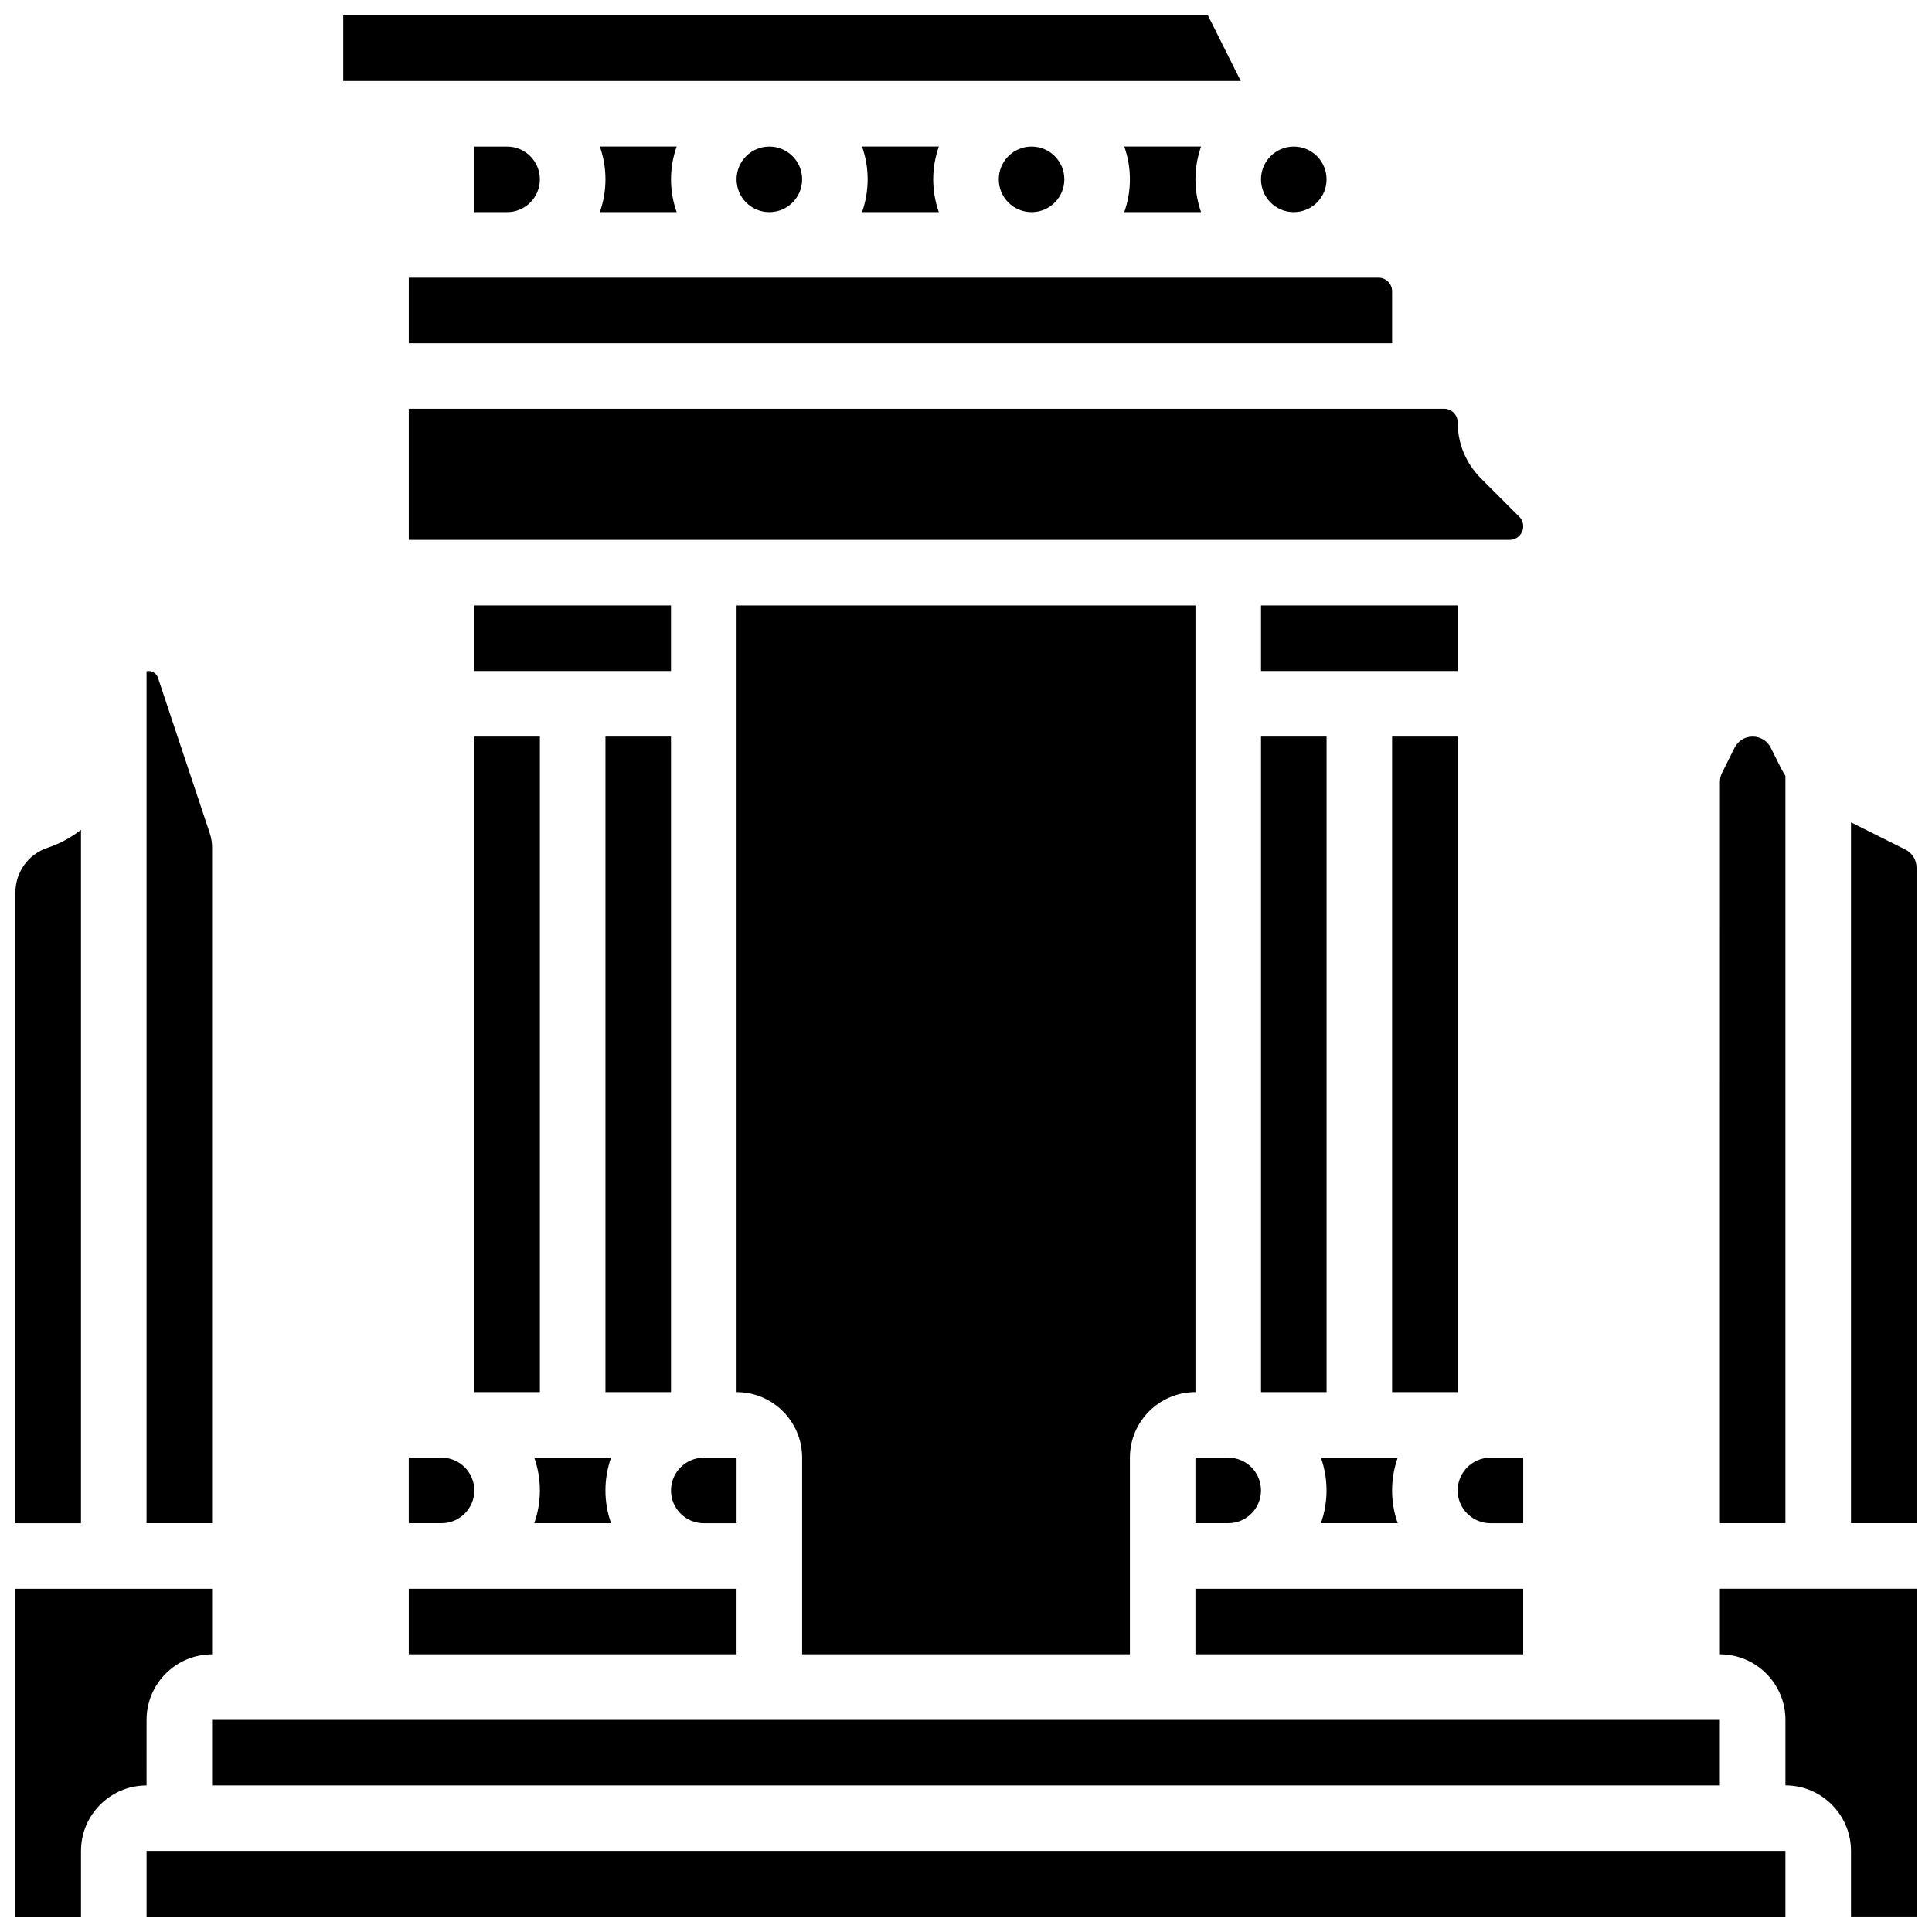
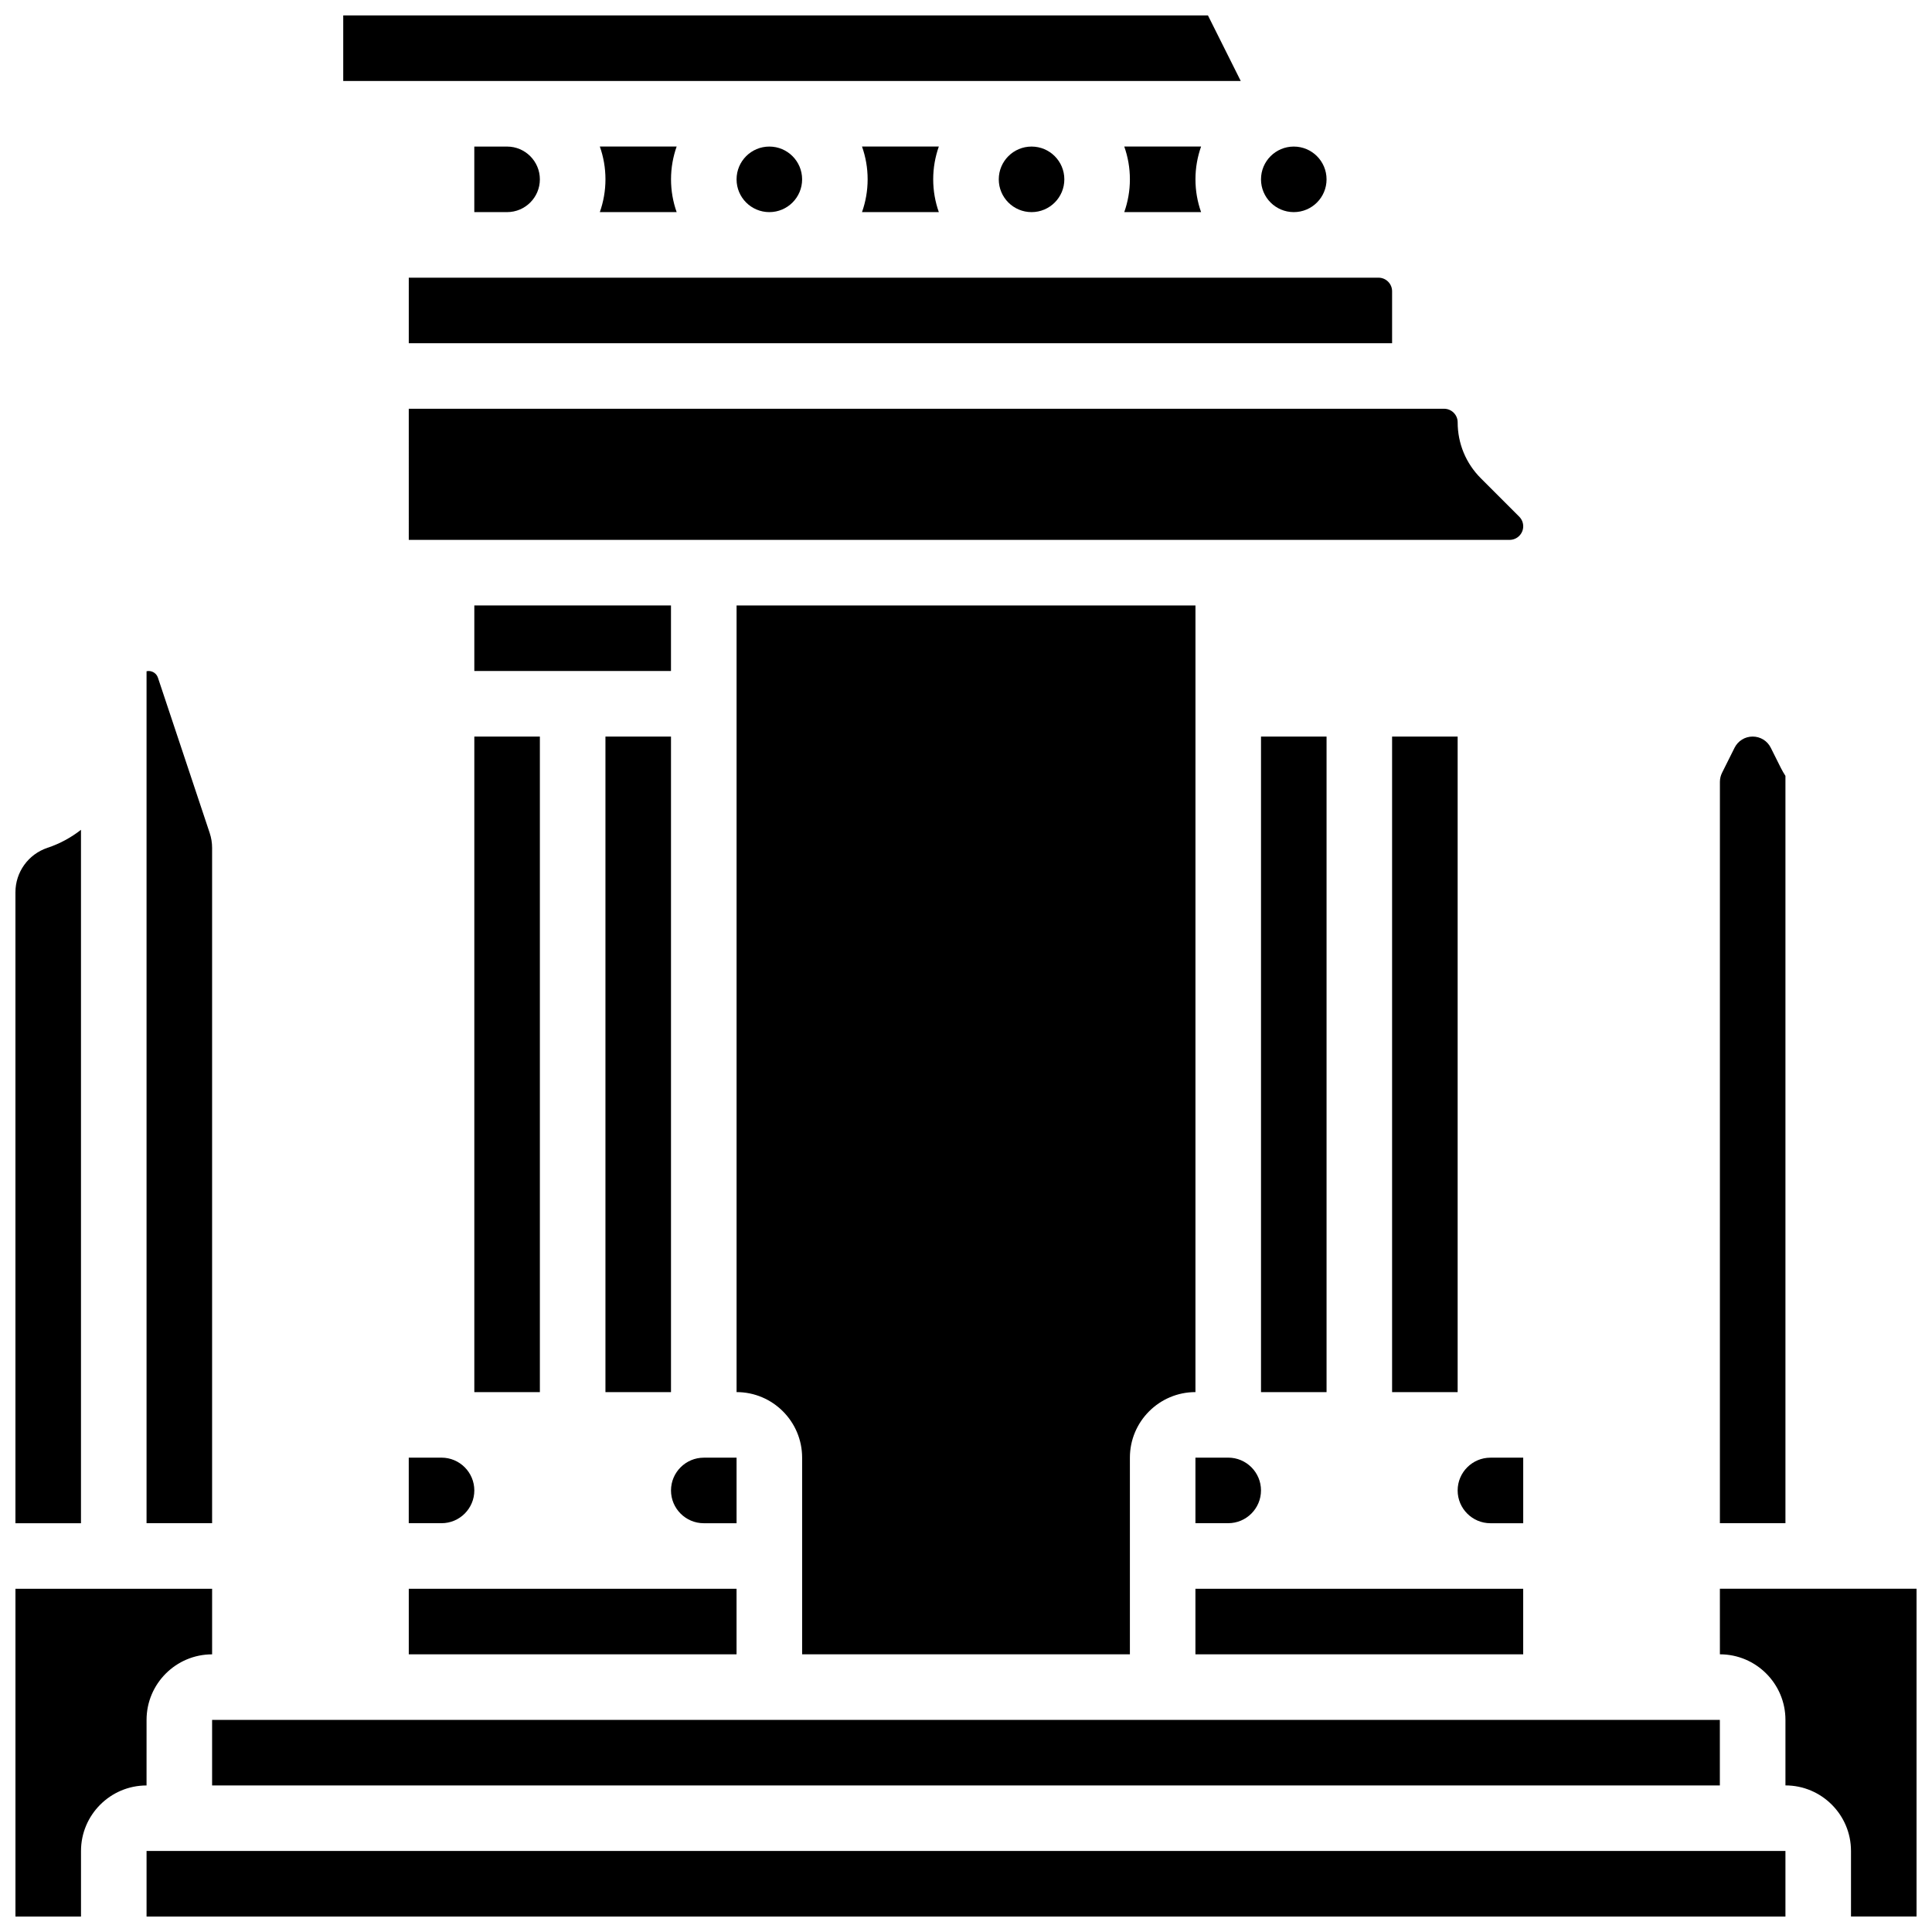
<svg xmlns="http://www.w3.org/2000/svg" width="800px" height="800px" version="1.1" viewBox="144 144 512 512">
  <defs>
    <clipPath id="f">
      <path d="m234 148.09h239v17.906h-239z" />
    </clipPath>
    <clipPath id="e">
      <path d="m148.09 565h52.906v86.902h-52.906z" />
    </clipPath>
    <clipPath id="d">
      <path d="m634 361h17.902v187h-17.902z" />
    </clipPath>
    <clipPath id="c">
      <path d="m599 565h52.902v86.902h-52.902z" />
    </clipPath>
    <clipPath id="b">
      <path d="m182 634h436v17.902h-436z" />
    </clipPath>
    <clipPath id="a">
      <path d="m148.09 363h17.906v185h-17.906z" />
    </clipPath>
  </defs>
  <path d="m538.98 547.67h8.688v-17.371h-8.688c-4.789 0-8.688 3.898-8.688 8.688 0 4.785 3.898 8.684 8.688 8.684z" />
  <path d="m512.92 339.2h17.371v173.73h-17.371z" />
-   <path d="m494.05 530.29c0.965 2.719 1.492 5.641 1.492 8.688s-0.531 5.969-1.492 8.688h20.359c-0.965-2.719-1.492-5.641-1.492-8.688s0.531-5.969 1.492-8.688z" />
  <path d="m200.21 599.79h399.57v17.371h-399.57z" />
  <path d="m469.49 530.29h-8.688v17.371h8.688c4.789 0 8.688-3.898 8.688-8.688 0-4.785-3.898-8.684-8.688-8.684z" />
-   <path d="m478.18 304.45h52.117v17.371h-52.117z" />
  <path d="m460.8 565.04h86.863v17.371h-86.863z" />
-   <path d="m285.58 530.29c0.965 2.719 1.492 5.641 1.492 8.688s-0.531 5.969-1.492 8.688h20.359c-0.965-2.719-1.492-5.641-1.492-8.688s0.531-5.969 1.492-8.688z" />
  <path d="m269.7 538.98c0-4.789-3.898-8.688-8.688-8.688h-8.688v17.371h8.688c4.789 0.004 8.688-3.894 8.688-8.684z" />
  <path d="m252.33 565.04h86.863v17.371h-86.863z" />
  <path d="m339.2 512.92c9.578 0 17.371 7.793 17.371 17.371v52.117h86.863v-52.117c0-9.578 7.793-17.371 17.371-17.371l0.004-208.47h-121.61z" />
  <path d="m269.7 339.2h17.371v173.73h-17.371z" />
  <path d="m617.16 349.62c-0.422-0.664-0.824-1.34-1.18-2.043l-2.707-5.414c-0.91-1.828-2.75-2.965-4.797-2.965s-3.887 1.137-4.801 2.969l-3.316 6.637c-0.371 0.742-0.566 1.57-0.566 2.402l-0.004 196.46h17.371z" />
  <path d="m269.7 304.45h52.117v17.371h-52.117z" />
  <path d="m304.45 339.2h17.371v173.73h-17.371z" />
  <path d="m330.51 547.67h8.688v-17.371h-8.688c-4.789 0-8.688 3.898-8.688 8.688 0 4.785 3.898 8.684 8.688 8.684z" />
  <path d="m478.18 339.2h17.371v173.73h-17.371z" />
  <path d="m252.33 287.07h291.74c1.984 0 3.598-1.613 3.598-3.598 0-0.961-0.375-1.863-1.055-2.547l-10.176-10.176c-3.961-3.961-6.141-9.227-6.141-14.828 0-1.984-1.613-3.598-3.598-3.598l-274.37 0.004z" />
  <path d="m495.55 191.53c0 4.797-3.887 8.684-8.684 8.684s-8.688-3.887-8.688-8.684c0-4.801 3.891-8.688 8.688-8.688s8.684 3.887 8.684 8.688" />
  <g clip-path="url(#f)">
    <path d="m464.12 148.09h-229.16v17.371h237.85z" />
  </g>
  <g clip-path="url(#e)">
    <path d="m182.84 599.79c0-9.578 7.793-17.371 17.371-17.371v-17.371l-52.117-0.004v86.863h17.371v-17.371c0-9.578 7.793-17.371 17.371-17.371z" />
  </g>
-   <path d="m200.21 368.68c0-1.336-0.215-2.66-0.637-3.93l-13.719-41.156c-0.352-1.059-1.34-1.77-2.457-1.77-0.191 0-0.379 0.027-0.559 0.07v225.77h17.371z" />
+   <path d="m200.21 368.68c0-1.336-0.215-2.66-0.637-3.93l-13.719-41.156c-0.352-1.059-1.34-1.77-2.457-1.77-0.191 0-0.379 0.027-0.559 0.07v225.77h17.371" />
  <g clip-path="url(#d)">
-     <path d="m648.94 369.14-14.406-7.203v185.73h17.371v-173.73c0-2.043-1.137-3.883-2.965-4.801z" />
-   </g>
+     </g>
  <g clip-path="url(#c)">
    <path d="m599.79 582.41c9.578 0 17.371 7.793 17.371 17.371v17.371c9.578 0 17.371 7.793 17.371 17.371v17.371h17.371v-86.863h-52.117z" />
  </g>
  <g clip-path="url(#b)">
    <path d="m182.84 634.53h434.32v17.371h-434.32z" />
  </g>
  <g clip-path="url(#a)">
    <path d="m165.46 363.91c-2.633 2.055-5.621 3.688-8.879 4.769-5.078 1.695-8.492 6.434-8.492 11.789v167.2h17.371z" />
  </g>
  <path d="m287.07 191.53c0-4.789-3.898-8.688-8.688-8.688h-8.688v17.371h8.688c4.793 0 8.688-3.894 8.688-8.684z" />
  <path d="m323.32 200.21c-0.965-2.719-1.492-5.641-1.492-8.688 0-3.047 0.531-5.969 1.492-8.688h-20.359c0.965 2.719 1.492 5.641 1.492 8.688 0 3.047-0.531 5.969-1.492 8.688z" />
  <path d="m252.33 234.96h260.59v-13.773c0-1.984-1.613-3.598-3.598-3.598h-256.99z" />
  <path d="m392.8 200.21c-0.965-2.719-1.492-5.641-1.492-8.688 0-3.047 0.531-5.969 1.492-8.688h-20.359c0.965 2.719 1.492 5.641 1.492 8.688 0 3.047-0.531 5.969-1.492 8.688z" />
  <path d="m426.06 191.53c0 4.797-3.891 8.684-8.688 8.684s-8.688-3.887-8.688-8.684c0-4.801 3.891-8.688 8.688-8.688s8.688 3.887 8.688 8.688" />
  <path d="m462.3 200.21c-0.965-2.719-1.492-5.641-1.492-8.688 0-3.047 0.531-5.969 1.492-8.688h-20.359c0.965 2.719 1.492 5.641 1.492 8.688 0 3.047-0.531 5.969-1.492 8.688z" />
  <path d="m356.57 191.53c0 4.797-3.891 8.684-8.688 8.684s-8.684-3.887-8.684-8.684c0-4.801 3.887-8.688 8.684-8.688s8.688 3.887 8.688 8.688" />
</svg>